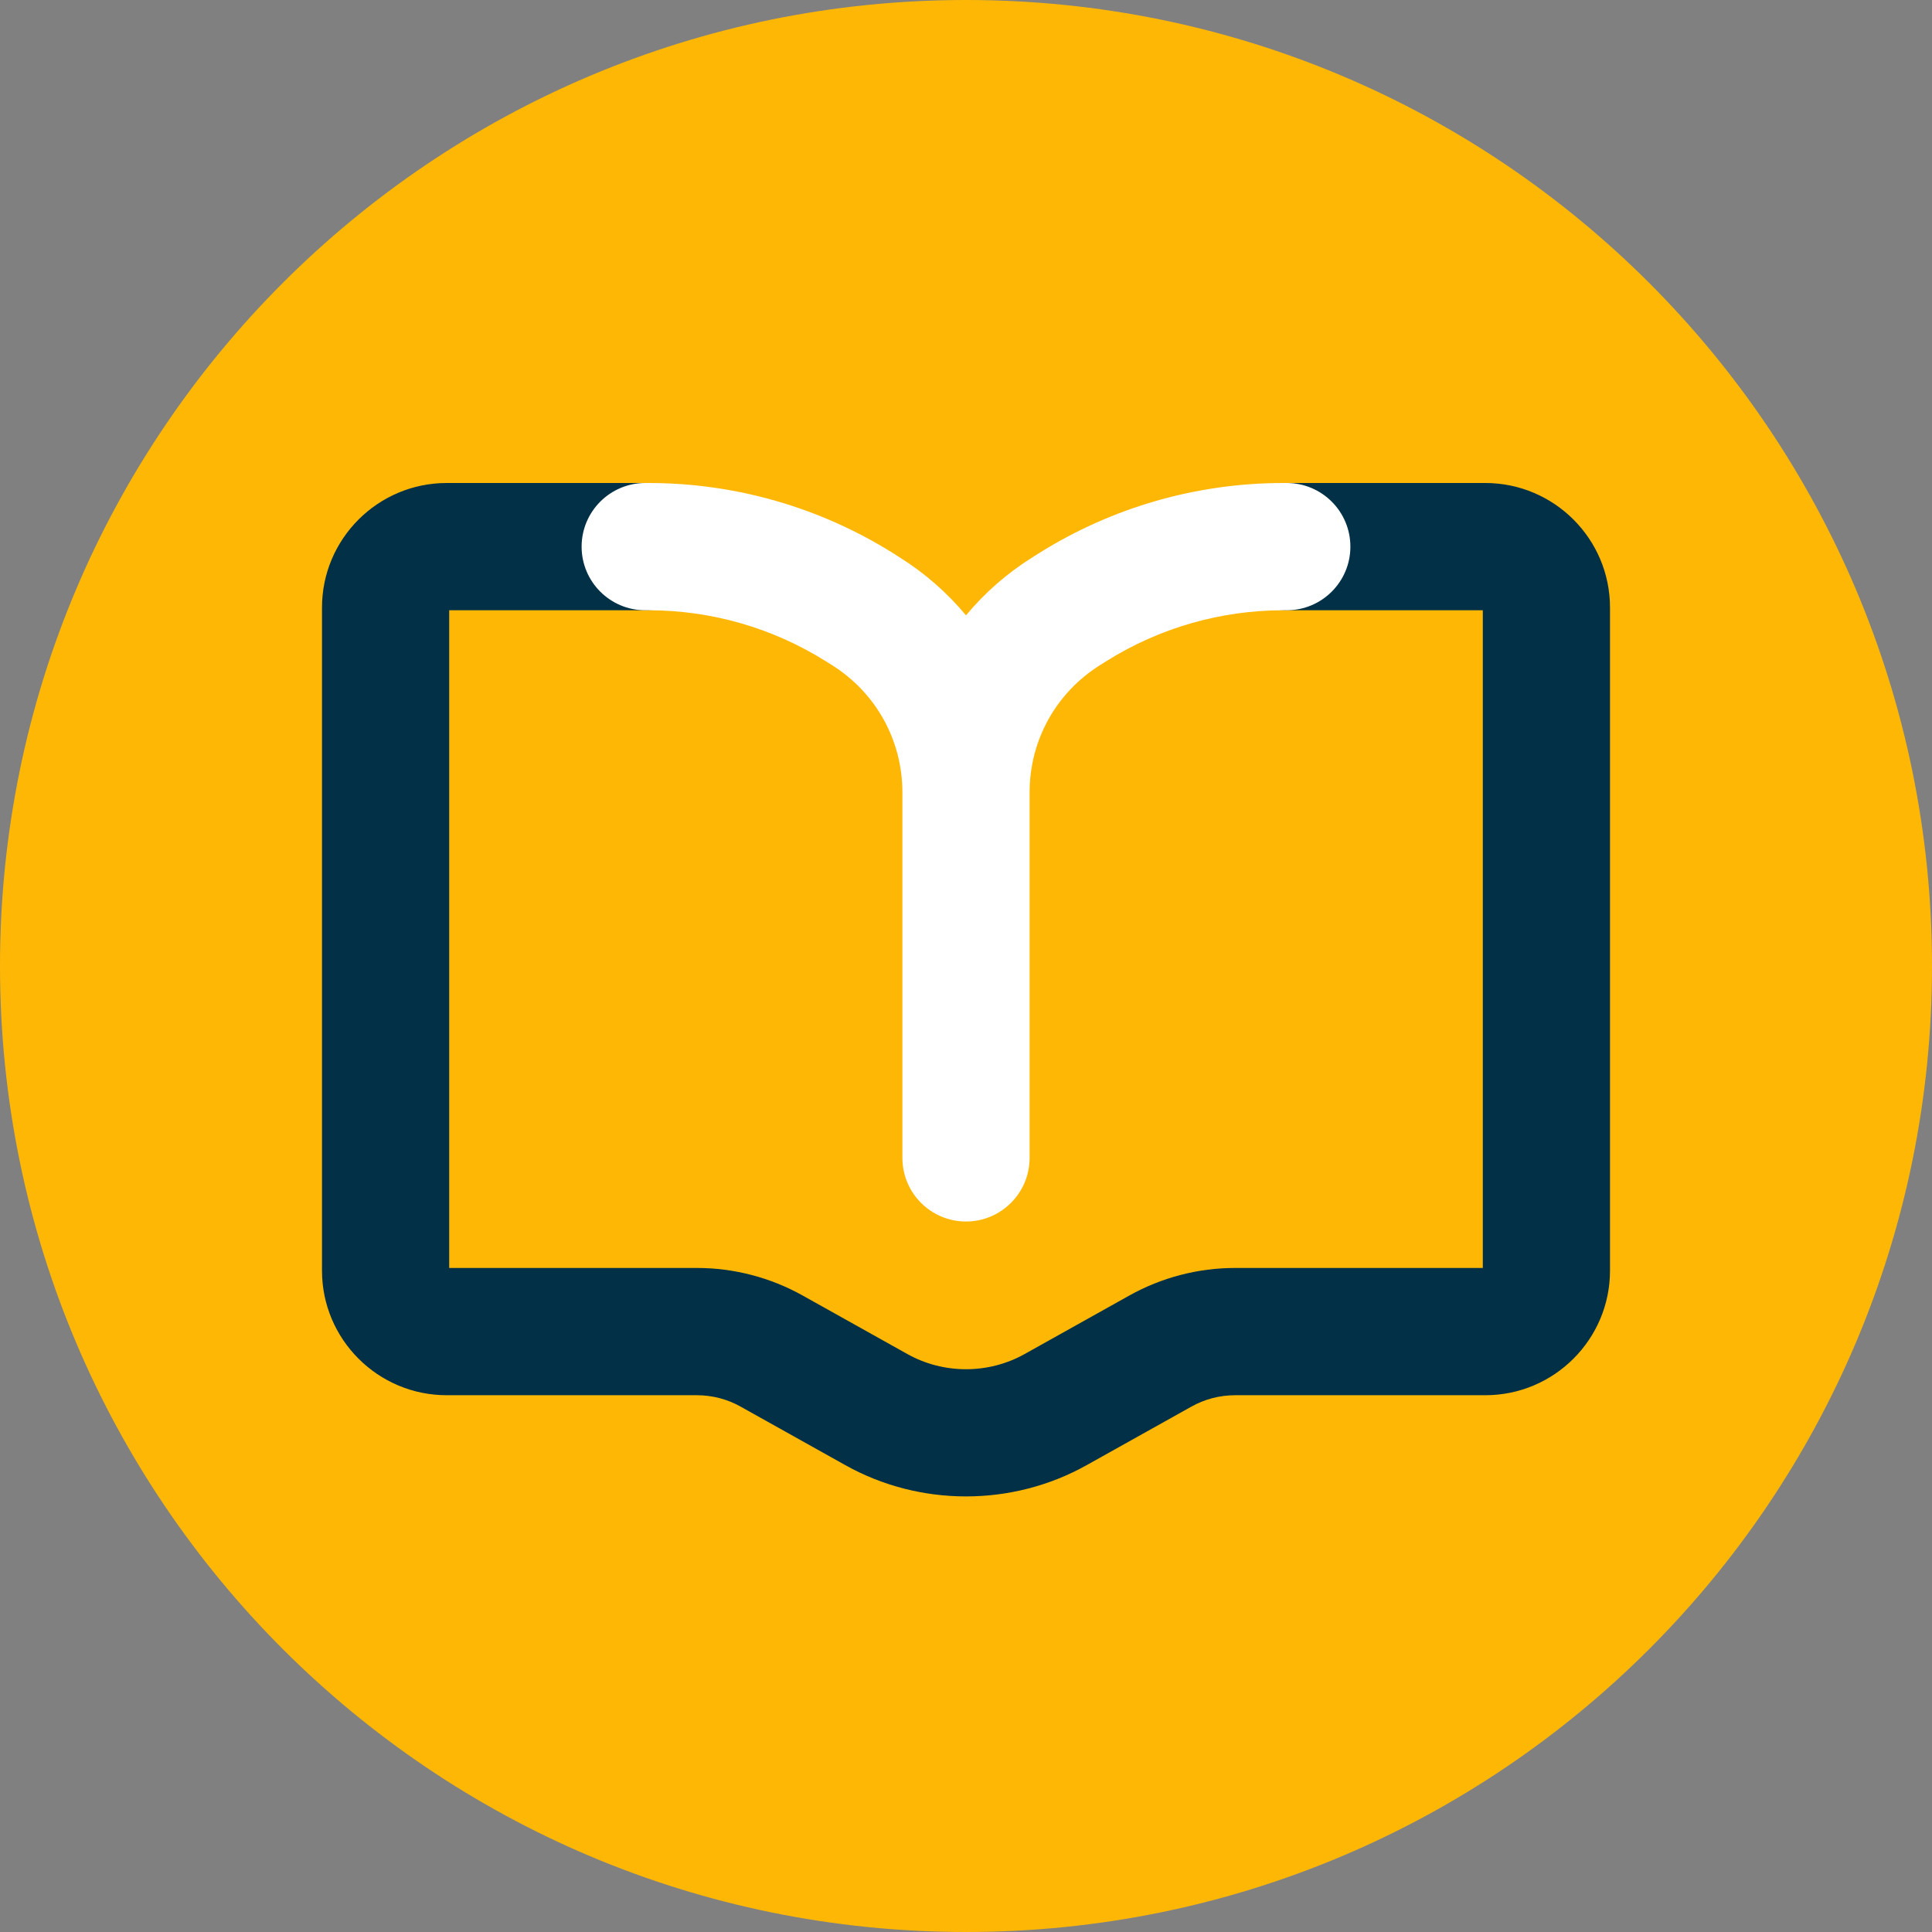
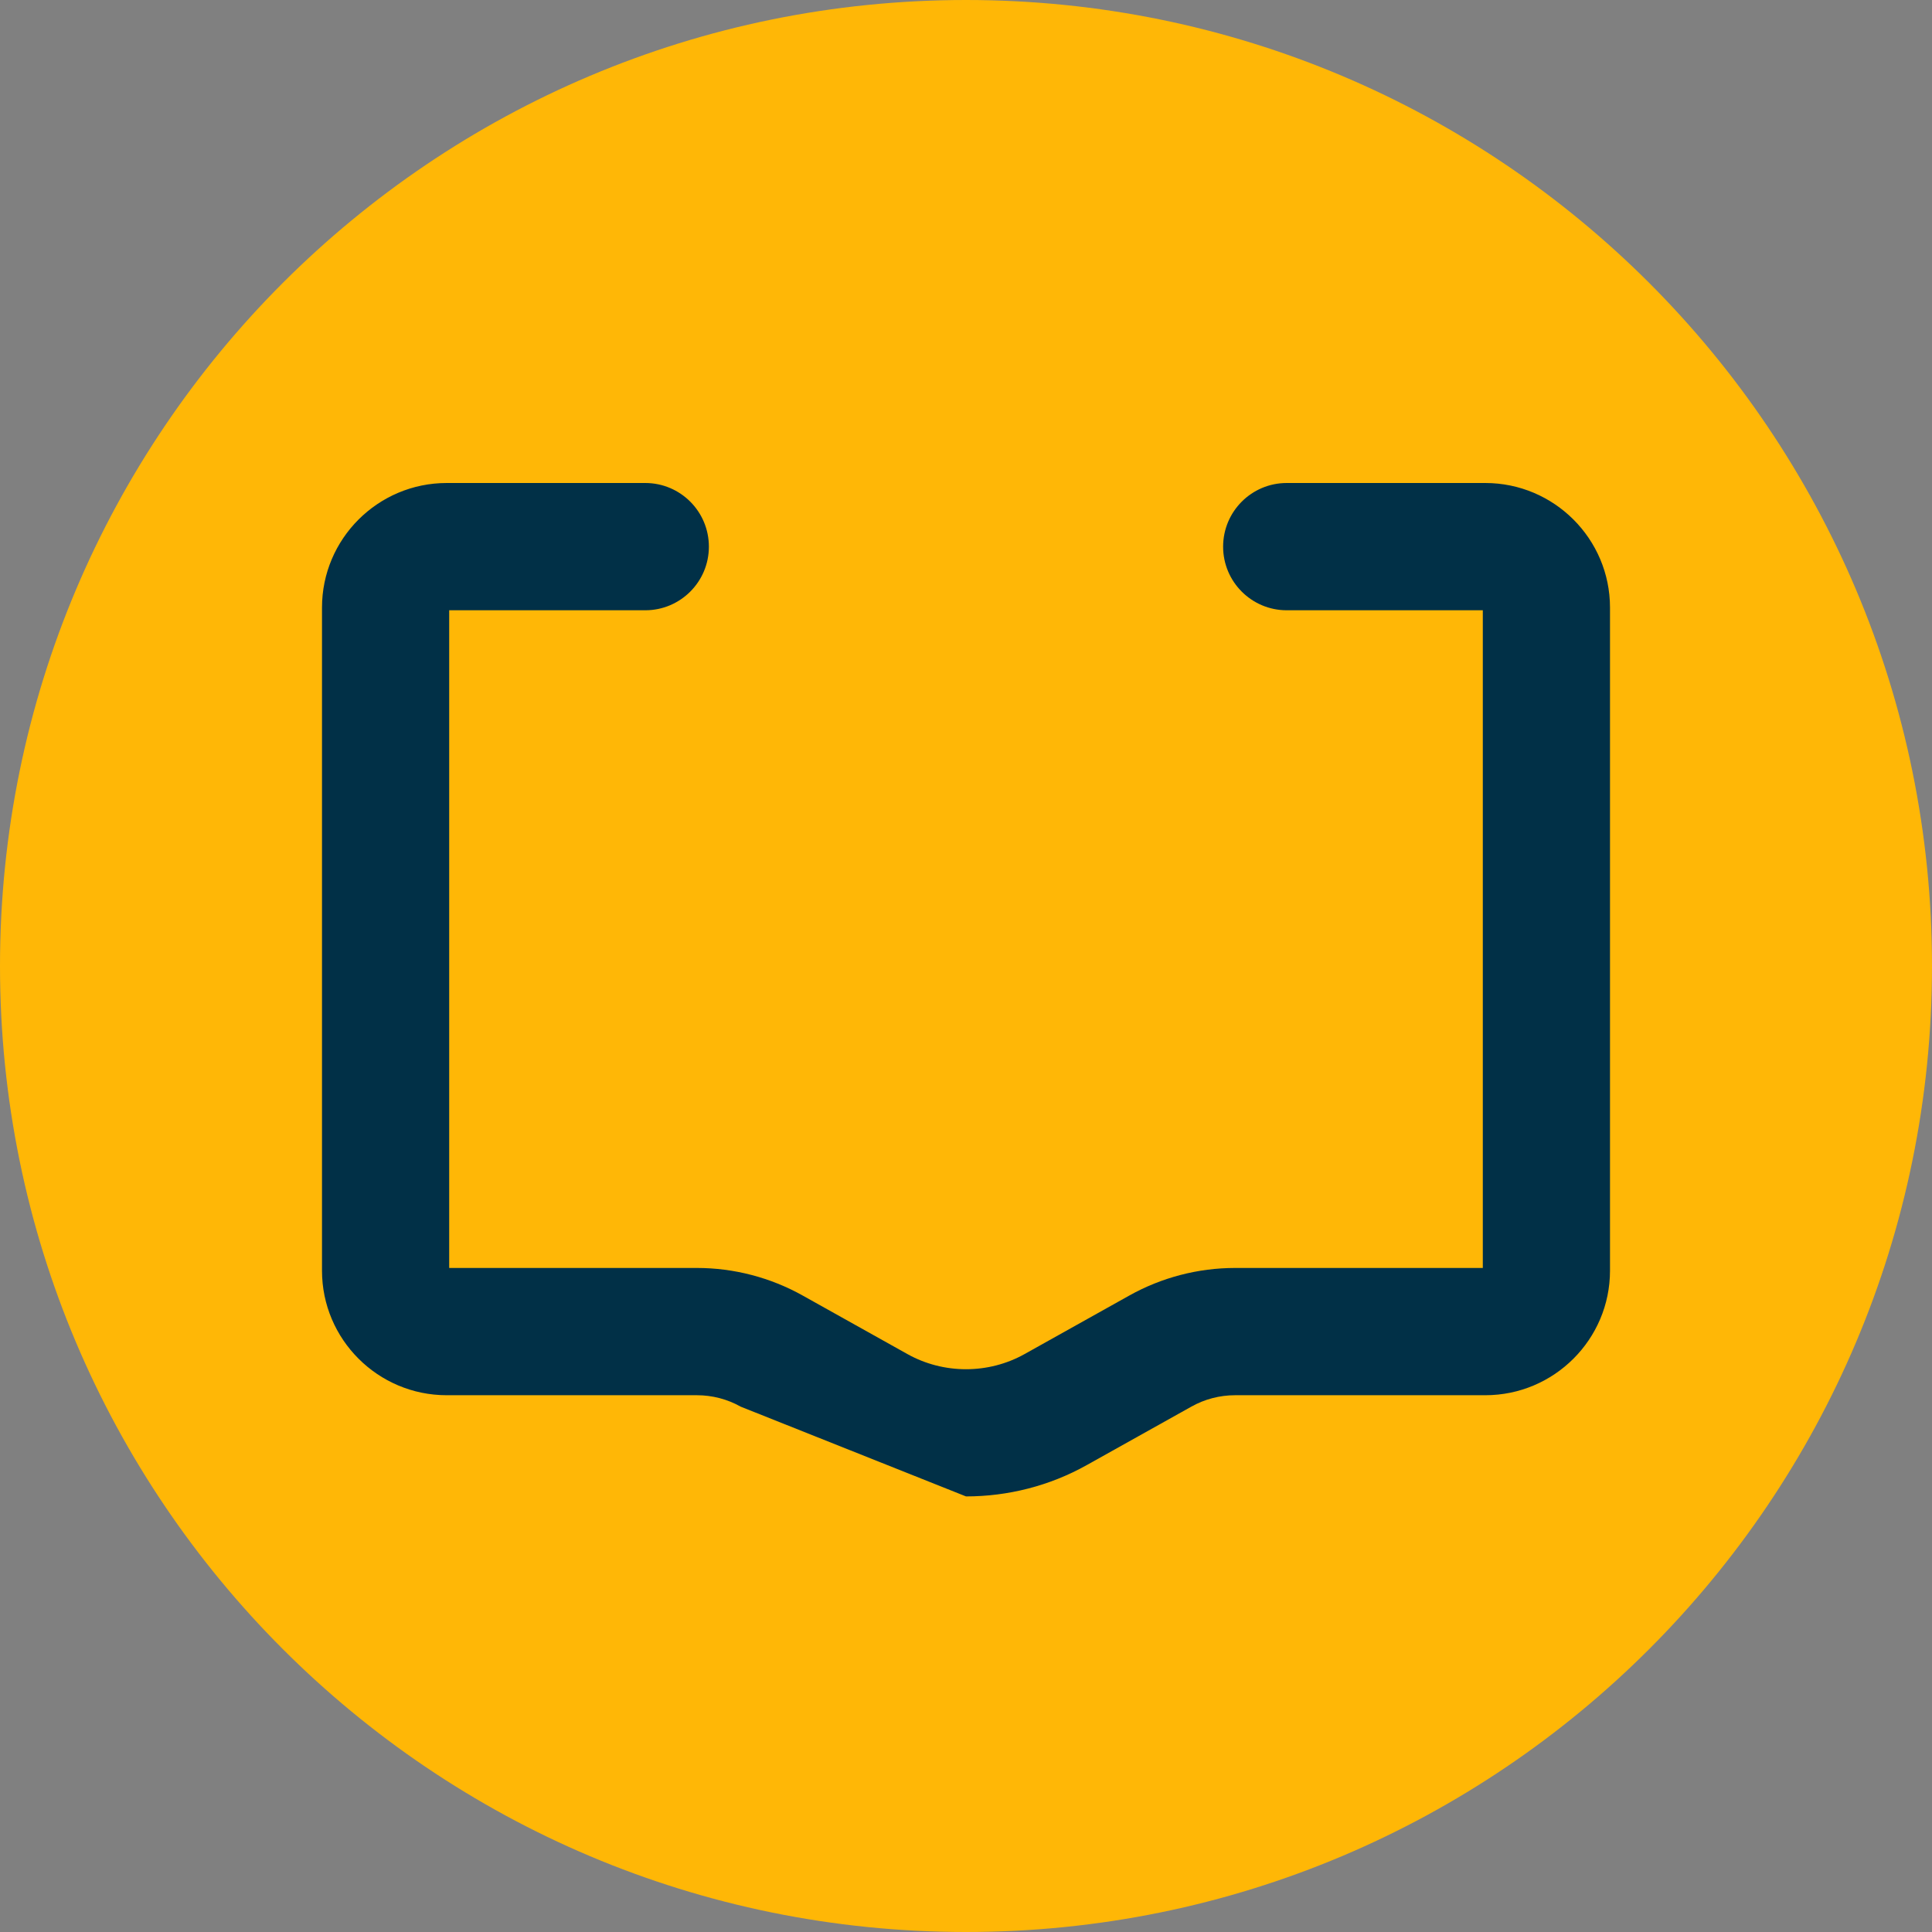
<svg xmlns="http://www.w3.org/2000/svg" xmlns:xlink="http://www.w3.org/1999/xlink" width="24px" height="24px" viewBox="0 0 24 24" version="1.1">
  <rect x="0" y="0" width="24" height="24" fill="#808080" stroke="none" />
  <title>logo</title>
  <defs>
    <path d="M24,12 C24,5.37 18.63,0 12,0 C5.37,0 0,5.37 0,12 C0,18.63 5.37,24 12,24 C18.63,24 24,18.63 24,12 Z" id="path-1" />
  </defs>
  <g id="工作台" stroke="none" stroke-width="1" fill="none" fill-rule="evenodd">
    <g transform="translate(-1326, -18)" id="id">
      <g transform="translate(240, 0)">
        <g id="logo" transform="translate(1086, 18)">
          <mask id="mask-2" fill="white">
            <use xlink:href="#path-1" />
          </mask>
          <use id="bg" fill="#FFB706" xlink:href="#path-1" />
          <g id="编组" mask="url(#mask-2)">
            <g transform="translate(4, 6)">
-               <path d="M8,12.589 C7.481,12.589 6.962,12.459 6.5,12.2 L5.201,11.474 C5.036,11.381 4.848,11.332 4.658,11.332 L1.549,11.332 C0.695,11.332 -2.73121532e-15,10.638 -2.73121532e-15,9.785 L-2.73121532e-15,1.547 C-2.73121532e-15,0.694 0.695,0 1.549,0 L4.016,0 C4.452,0 4.806,0.354 4.806,0.791 C4.806,1.227 4.452,1.581 4.016,1.581 L1.58,1.581 L1.58,9.751 L4.658,9.751 C5.117,9.751 5.572,9.87 5.972,10.094 L7.271,10.82 C7.721,11.072 8.279,11.072 8.729,10.82 L10.028,10.094 C10.428,9.87 10.883,9.751 11.342,9.751 L14.42,9.751 L14.42,1.581 L11.984,1.581 C11.548,1.581 11.194,1.227 11.194,0.791 C11.194,0.354 11.548,0 11.984,0 L14.451,0 C15.305,0 16,0.694 16,1.547 L16,9.785 C16,10.638 15.305,11.332 14.451,11.332 L11.342,11.332 C11.152,11.332 10.964,11.381 10.799,11.474 L9.5,12.2 C9.038,12.459 8.519,12.589 8,12.589 L8,12.589 Z" id="Fill-1" fill="#013047" />
-               <path d="M8,9.174 C7.564,9.174 7.21,8.82 7.21,8.384 L7.21,3.844 C7.21,3.196 6.882,2.605 6.333,2.261 L6.255,2.212 C5.595,1.799 4.835,1.581 4.058,1.581 L4.016,1.581 C3.579,1.581 3.225,1.227 3.225,0.791 C3.225,0.354 3.579,9.60960961e-06 4.016,9.60960961e-06 L4.058,9.60960961e-06 C5.132,9.60960961e-06 6.182,0.301 7.093,0.871 L7.171,0.921 C7.49,1.12 7.768,1.365 8,1.644 C8.232,1.365 8.51,1.12 8.829,0.921 L8.908,0.871 C9.818,0.301 10.868,9.60960961e-06 11.942,9.60960961e-06 L11.984,9.60960961e-06 C12.421,9.60960961e-06 12.775,0.354 12.775,0.791 C12.775,1.227 12.421,1.581 11.984,1.581 L11.942,1.581 C11.165,1.581 10.405,1.799 9.745,2.212 L9.667,2.261 C9.118,2.605 8.79,3.196 8.79,3.844 L8.79,8.384 C8.79,8.82 8.436,9.174 8,9.174" id="Fill-3" fill="#FFFFFF" />
+               <path d="M8,12.589 L5.201,11.474 C5.036,11.381 4.848,11.332 4.658,11.332 L1.549,11.332 C0.695,11.332 -2.73121532e-15,10.638 -2.73121532e-15,9.785 L-2.73121532e-15,1.547 C-2.73121532e-15,0.694 0.695,0 1.549,0 L4.016,0 C4.452,0 4.806,0.354 4.806,0.791 C4.806,1.227 4.452,1.581 4.016,1.581 L1.58,1.581 L1.58,9.751 L4.658,9.751 C5.117,9.751 5.572,9.87 5.972,10.094 L7.271,10.82 C7.721,11.072 8.279,11.072 8.729,10.82 L10.028,10.094 C10.428,9.87 10.883,9.751 11.342,9.751 L14.42,9.751 L14.42,1.581 L11.984,1.581 C11.548,1.581 11.194,1.227 11.194,0.791 C11.194,0.354 11.548,0 11.984,0 L14.451,0 C15.305,0 16,0.694 16,1.547 L16,9.785 C16,10.638 15.305,11.332 14.451,11.332 L11.342,11.332 C11.152,11.332 10.964,11.381 10.799,11.474 L9.5,12.2 C9.038,12.459 8.519,12.589 8,12.589 L8,12.589 Z" id="Fill-1" fill="#013047" />
            </g>
          </g>
        </g>
      </g>
    </g>
  </g>
</svg>